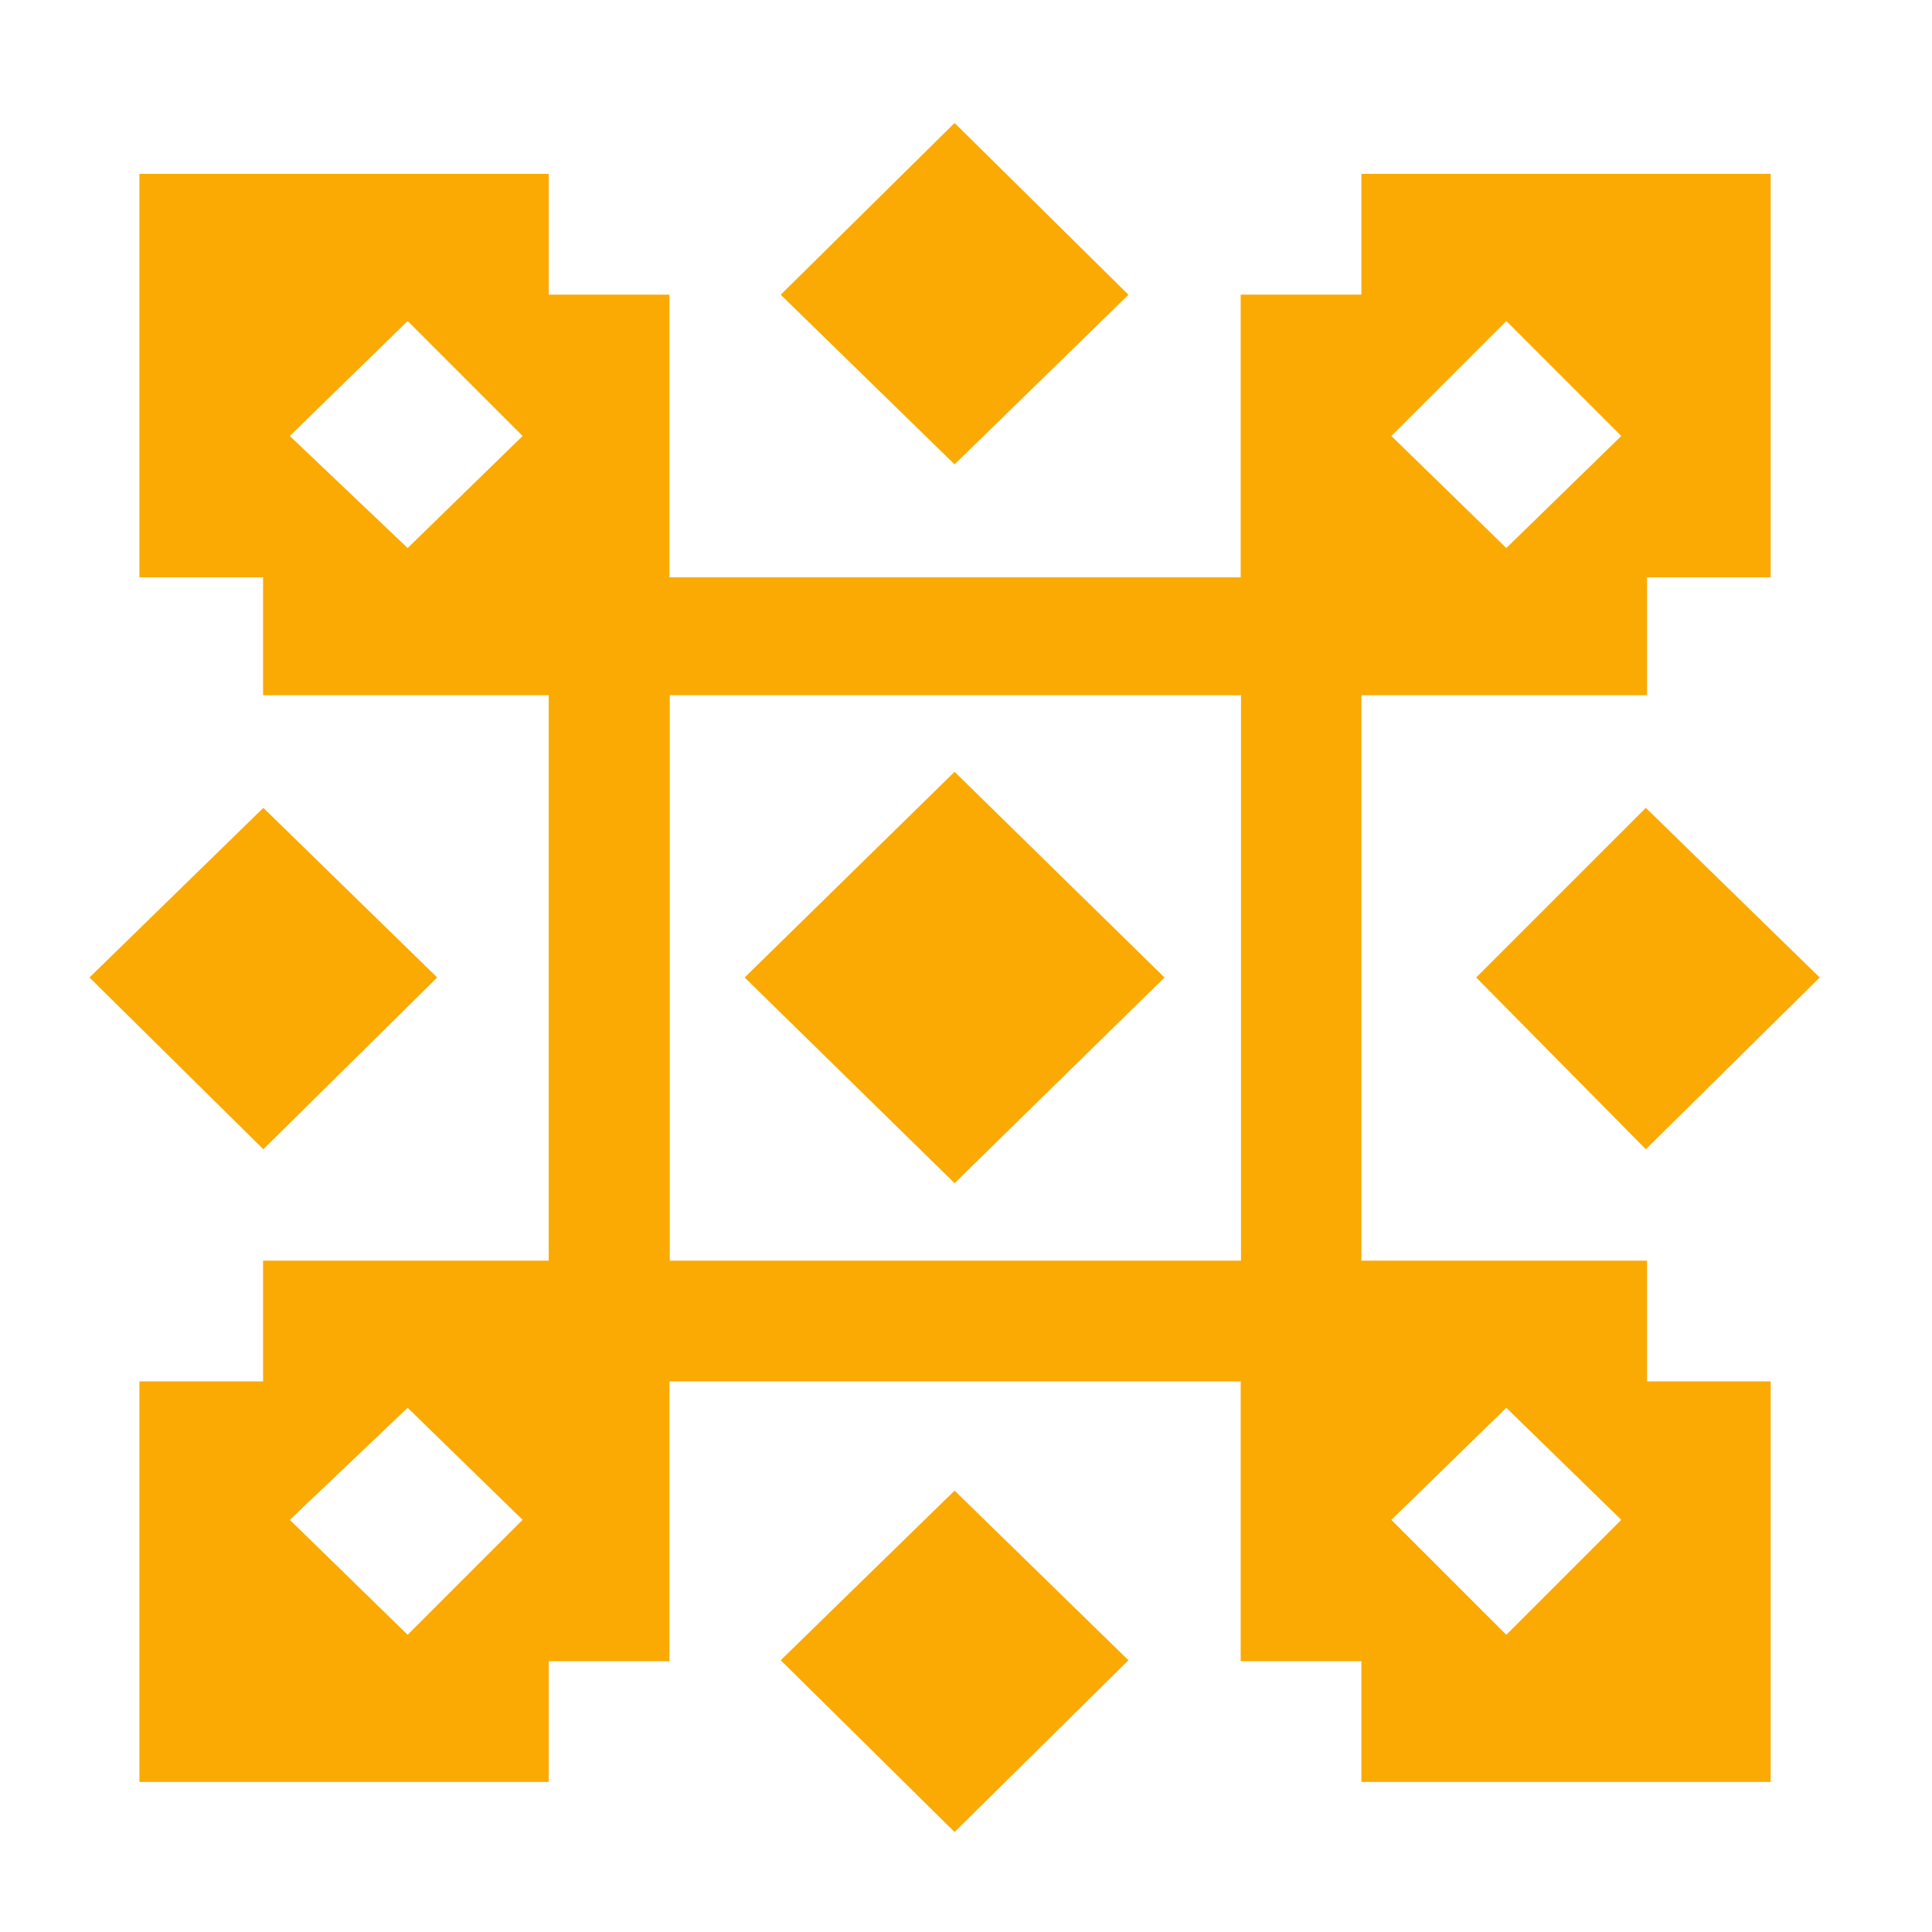
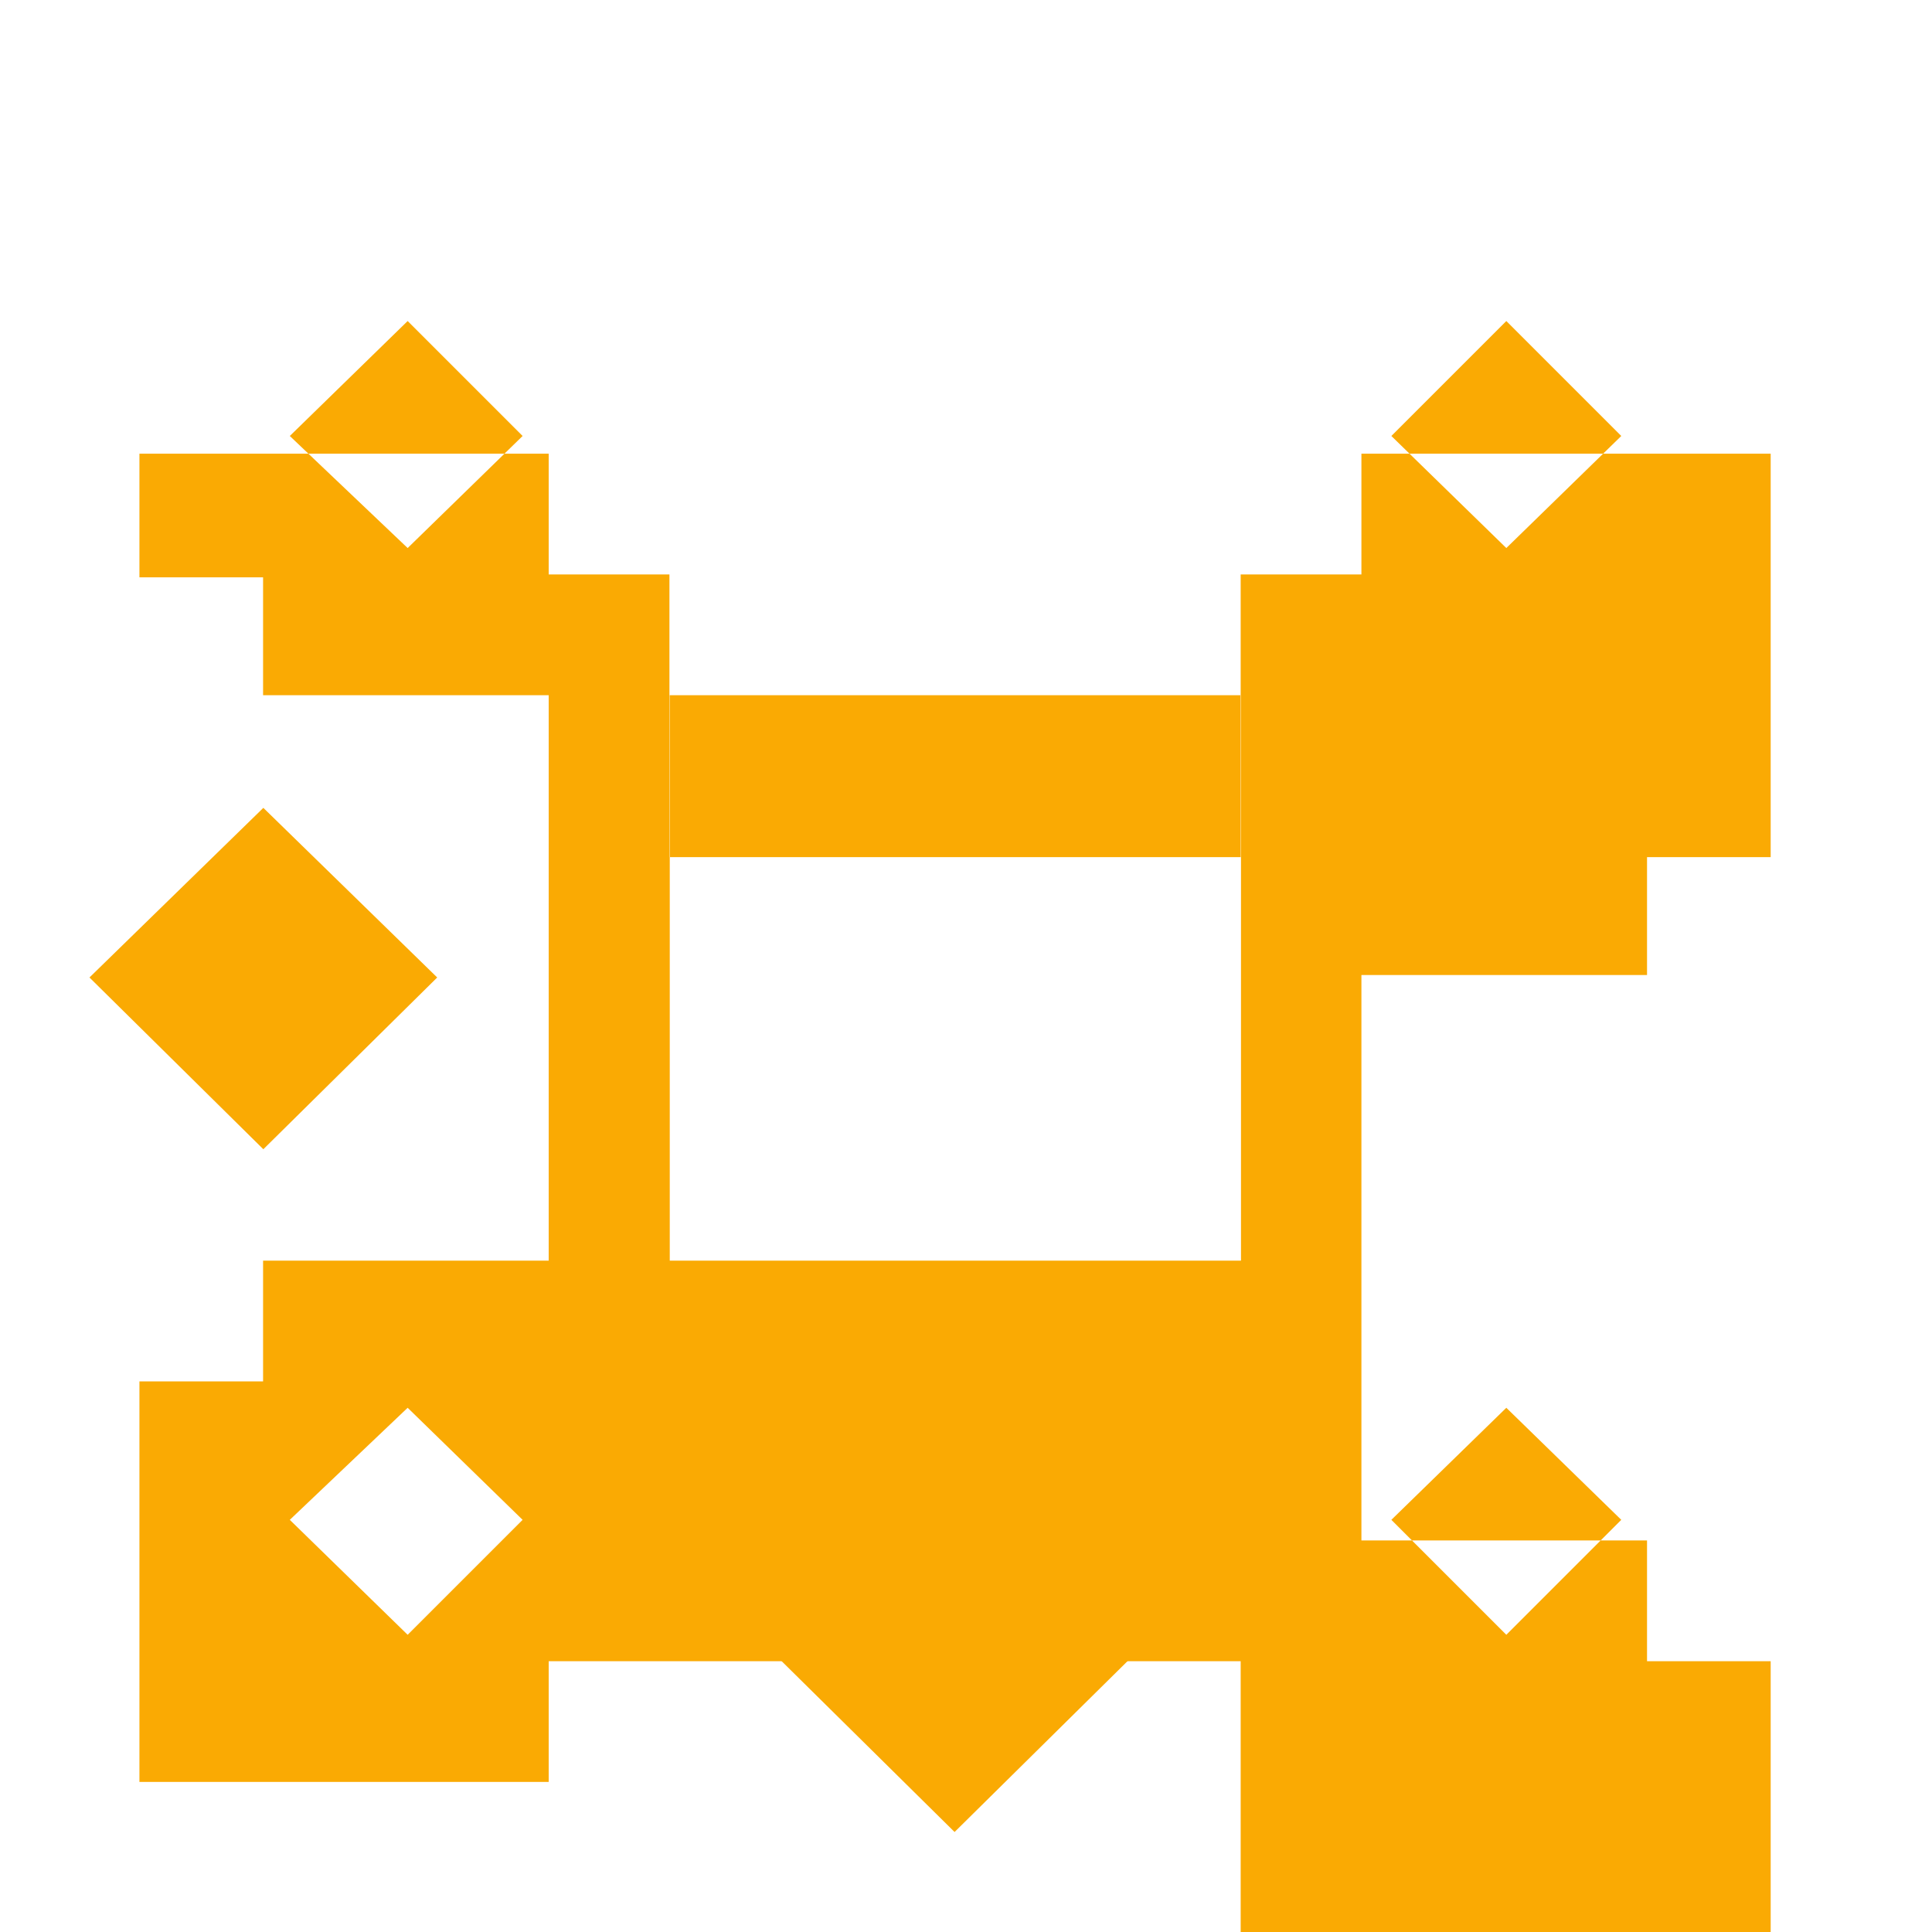
<svg xmlns="http://www.w3.org/2000/svg" clip-rule="evenodd" fill-rule="evenodd" image-rendering="optimizeQuality" shape-rendering="geometricPrecision" text-rendering="geometricPrecision" version="1.0" viewBox="0 0 6 6" xml:space="preserve">
  <defs>
    <style type="text/css">
    .fil0 {fill:#CA1602}
    .fil1 {fill:#FAAA03}
  </style>
  </defs>
-   <path class="fil1" d="m0.433 0.54v1.253h0.384v0.366h0.887v1.756h-0.887v0.375h-0.384v1.244h1.271v-0.375h0.375v-0.869h1.774v0.869h0.375v0.375h1.271v-1.244h-0.384v-0.375h-0.887v-1.756h0.887v-0.366h0.384v-1.253l-1.271-1e-5v0.375h-0.375v0.878h-1.774v-0.878h-0.375v-0.375h-1.271zm3.421 1.619v1.756h-1.774v-1.756h1.774zm-2.588-1.162 0.357 0.357-0.357 0.348-0.366-0.348 0.366-0.357zm3.412 0 0.357 0.357-0.357 0.348-0.357-0.348 0.357-0.357zm0 3.375 0.357 0.348-0.357 0.357-0.357-0.357 0.357-0.348zm-3.412 0 0.357 0.348-0.357 0.357-0.366-0.357 0.366-0.348z" fill="#faaa03" fill-rule="evenodd" />
-   <polygon class="fil1" transform="matrix(6.585 0 0 6.585 -23.494 -3.951)" points="4.344 0.981 4.426 1.061 4.344 1.142 4.264 1.061" fill="#faaa03" fill-rule="evenodd" />
-   <polygon class="fil1" transform="matrix(6.585 0 0 6.585 -23.494 -3.951)" points="4.018 0.658 4.1 0.739 4.018 0.819 3.936 0.739" fill="#faaa03" fill-rule="evenodd" />
-   <polygon class="fil1" transform="matrix(6.585 0 0 6.585 -23.494 -3.951)" points="4.018 0.964 4.117 1.061 4.018 1.158 3.919 1.061" fill="#faaa03" fill-rule="evenodd" />
+   <path class="fil1" d="m0.433 0.54v1.253h0.384v0.366h0.887v1.756h-0.887v0.375h-0.384v1.244h1.271v-0.375h0.375h1.774v0.869h0.375v0.375h1.271v-1.244h-0.384v-0.375h-0.887v-1.756h0.887v-0.366h0.384v-1.253l-1.271-1e-5v0.375h-0.375v0.878h-1.774v-0.878h-0.375v-0.375h-1.271zm3.421 1.619v1.756h-1.774v-1.756h1.774zm-2.588-1.162 0.357 0.357-0.357 0.348-0.366-0.348 0.366-0.357zm3.412 0 0.357 0.357-0.357 0.348-0.357-0.348 0.357-0.357zm0 3.375 0.357 0.348-0.357 0.357-0.357-0.357 0.357-0.348zm-3.412 0 0.357 0.348-0.357 0.357-0.366-0.357 0.366-0.348z" fill="#faaa03" fill-rule="evenodd" />
  <polygon class="fil1" transform="matrix(6.585 0 0 6.585 -23.494 -3.951)" points="4.018 1.303 4.1 1.383 4.018 1.464 3.936 1.383" fill="#faaa03" fill-rule="evenodd" />
  <polygon class="fil1" transform="matrix(6.585 0 0 6.585 -23.494 -3.951)" points="3.692 0.981 3.774 1.061 3.692 1.142 3.61 1.061" fill="#faaa03" fill-rule="evenodd" />
</svg>